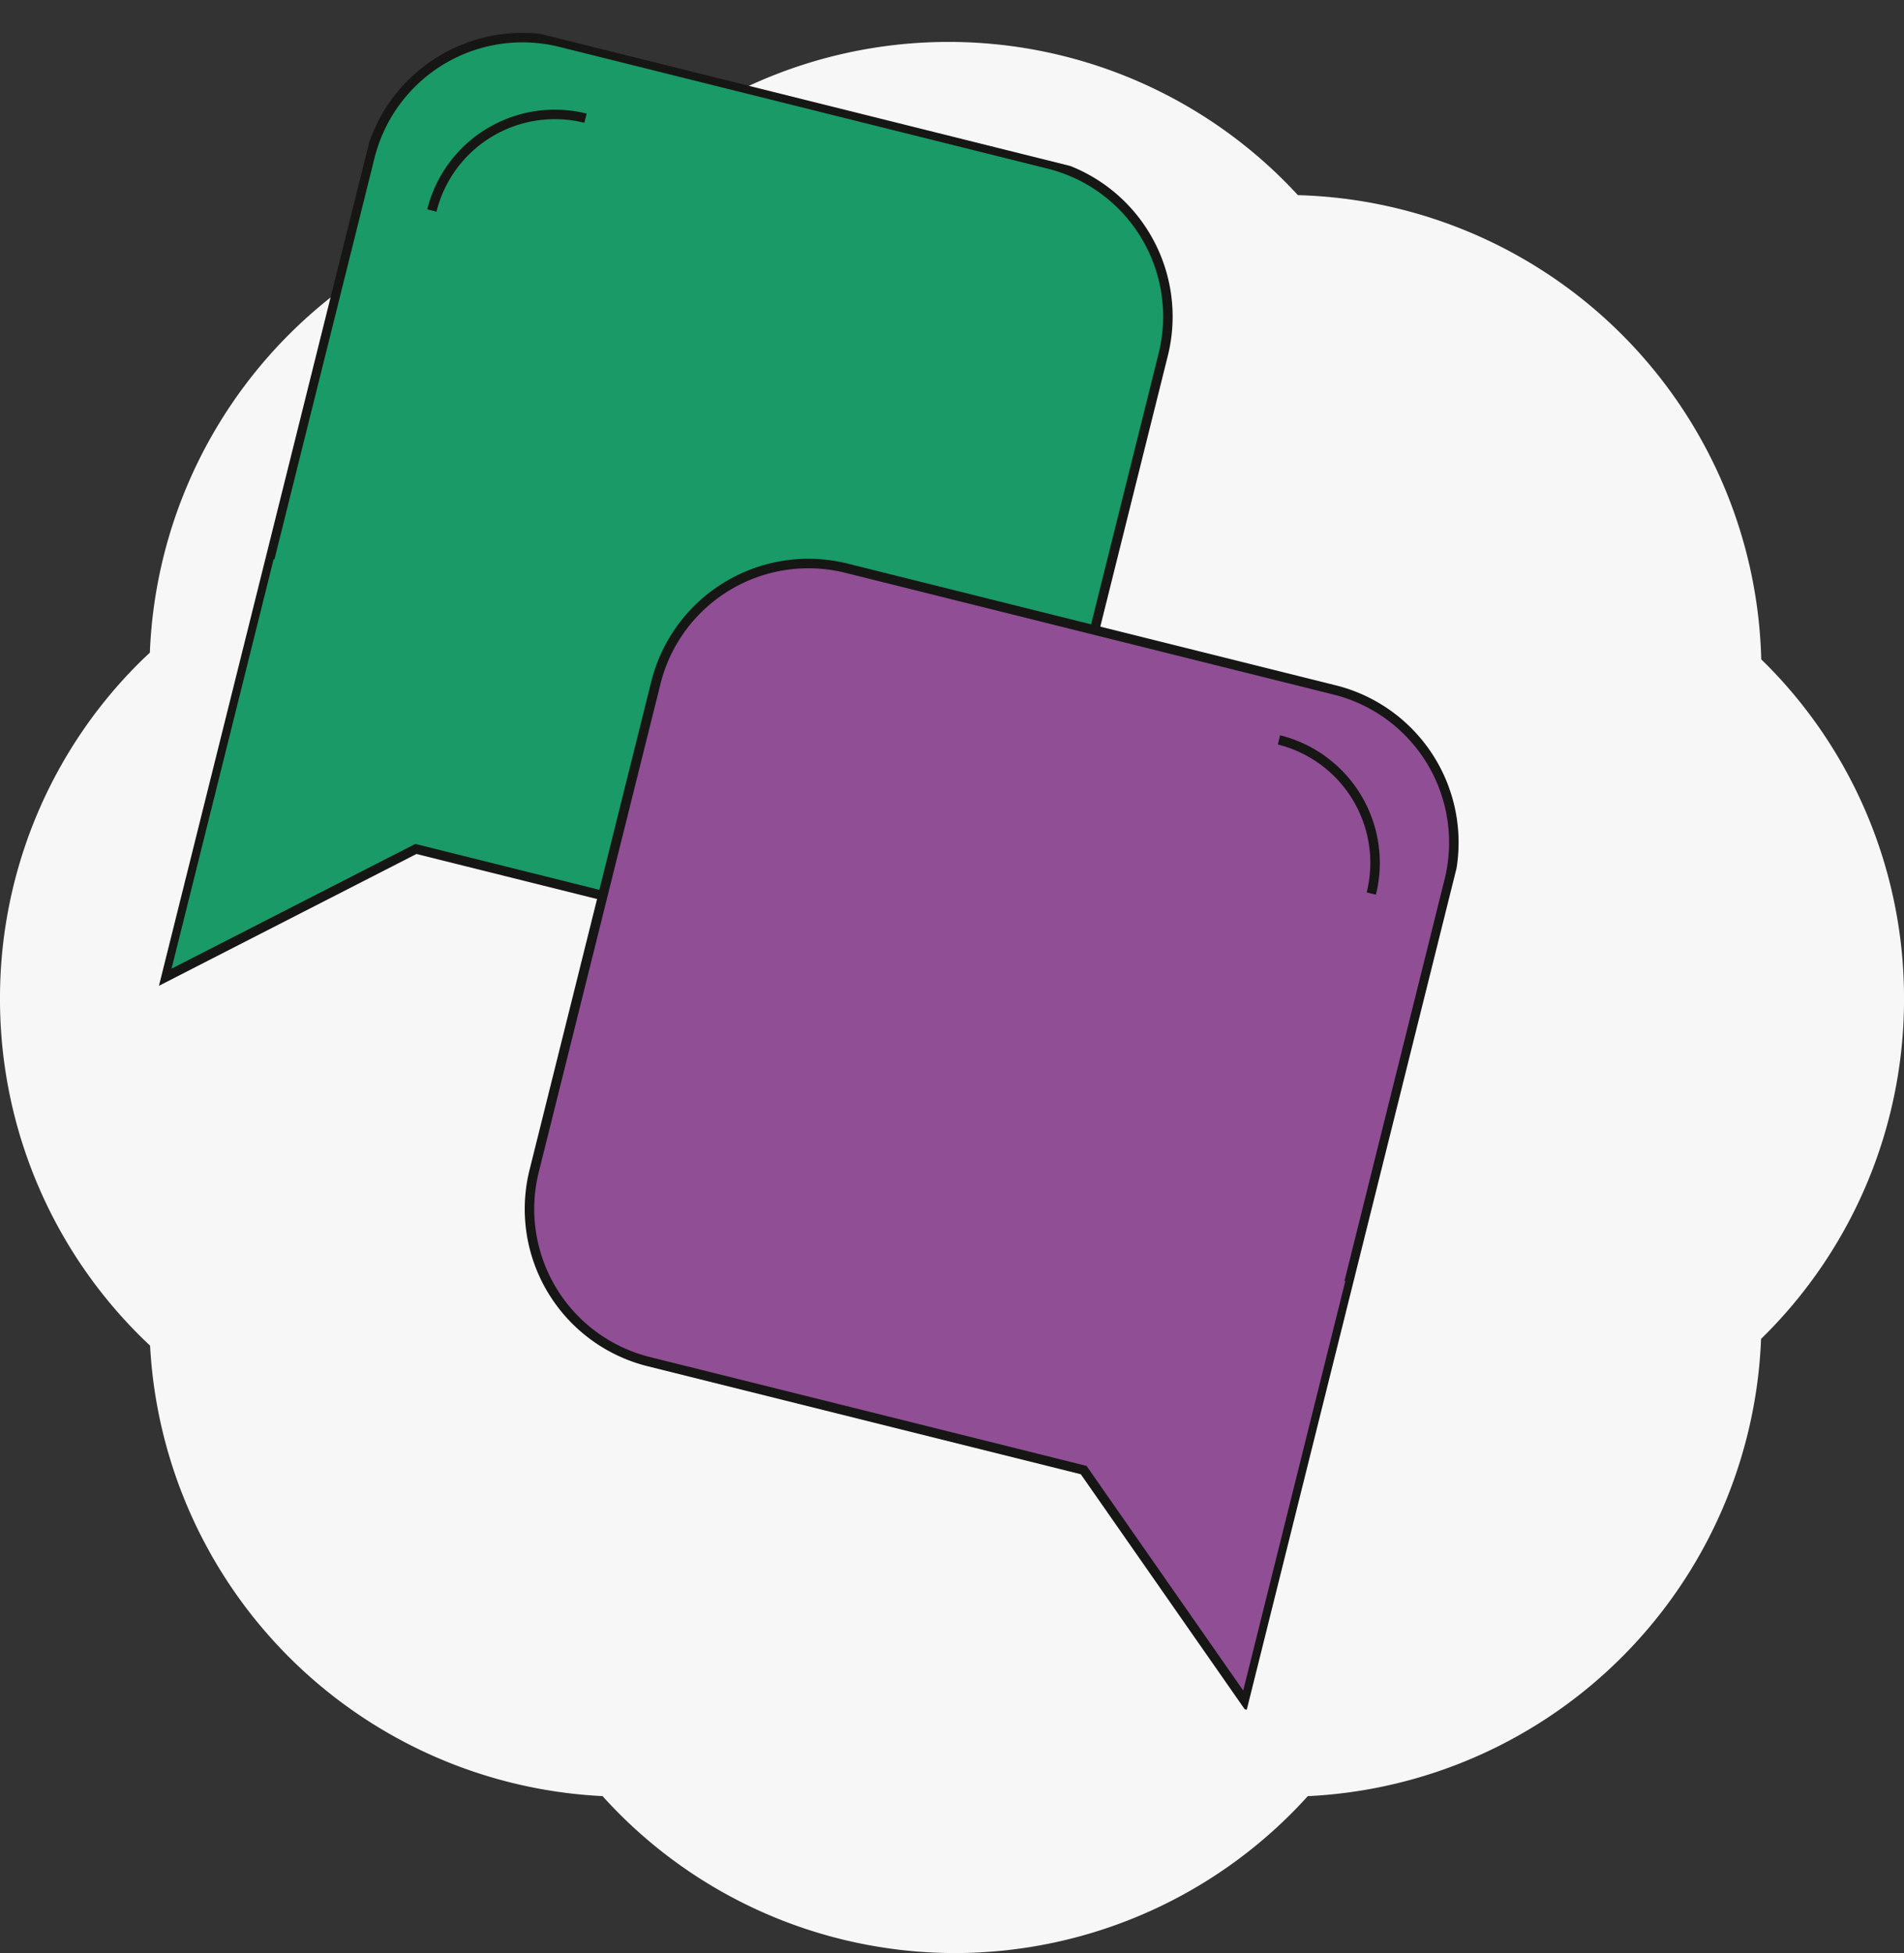
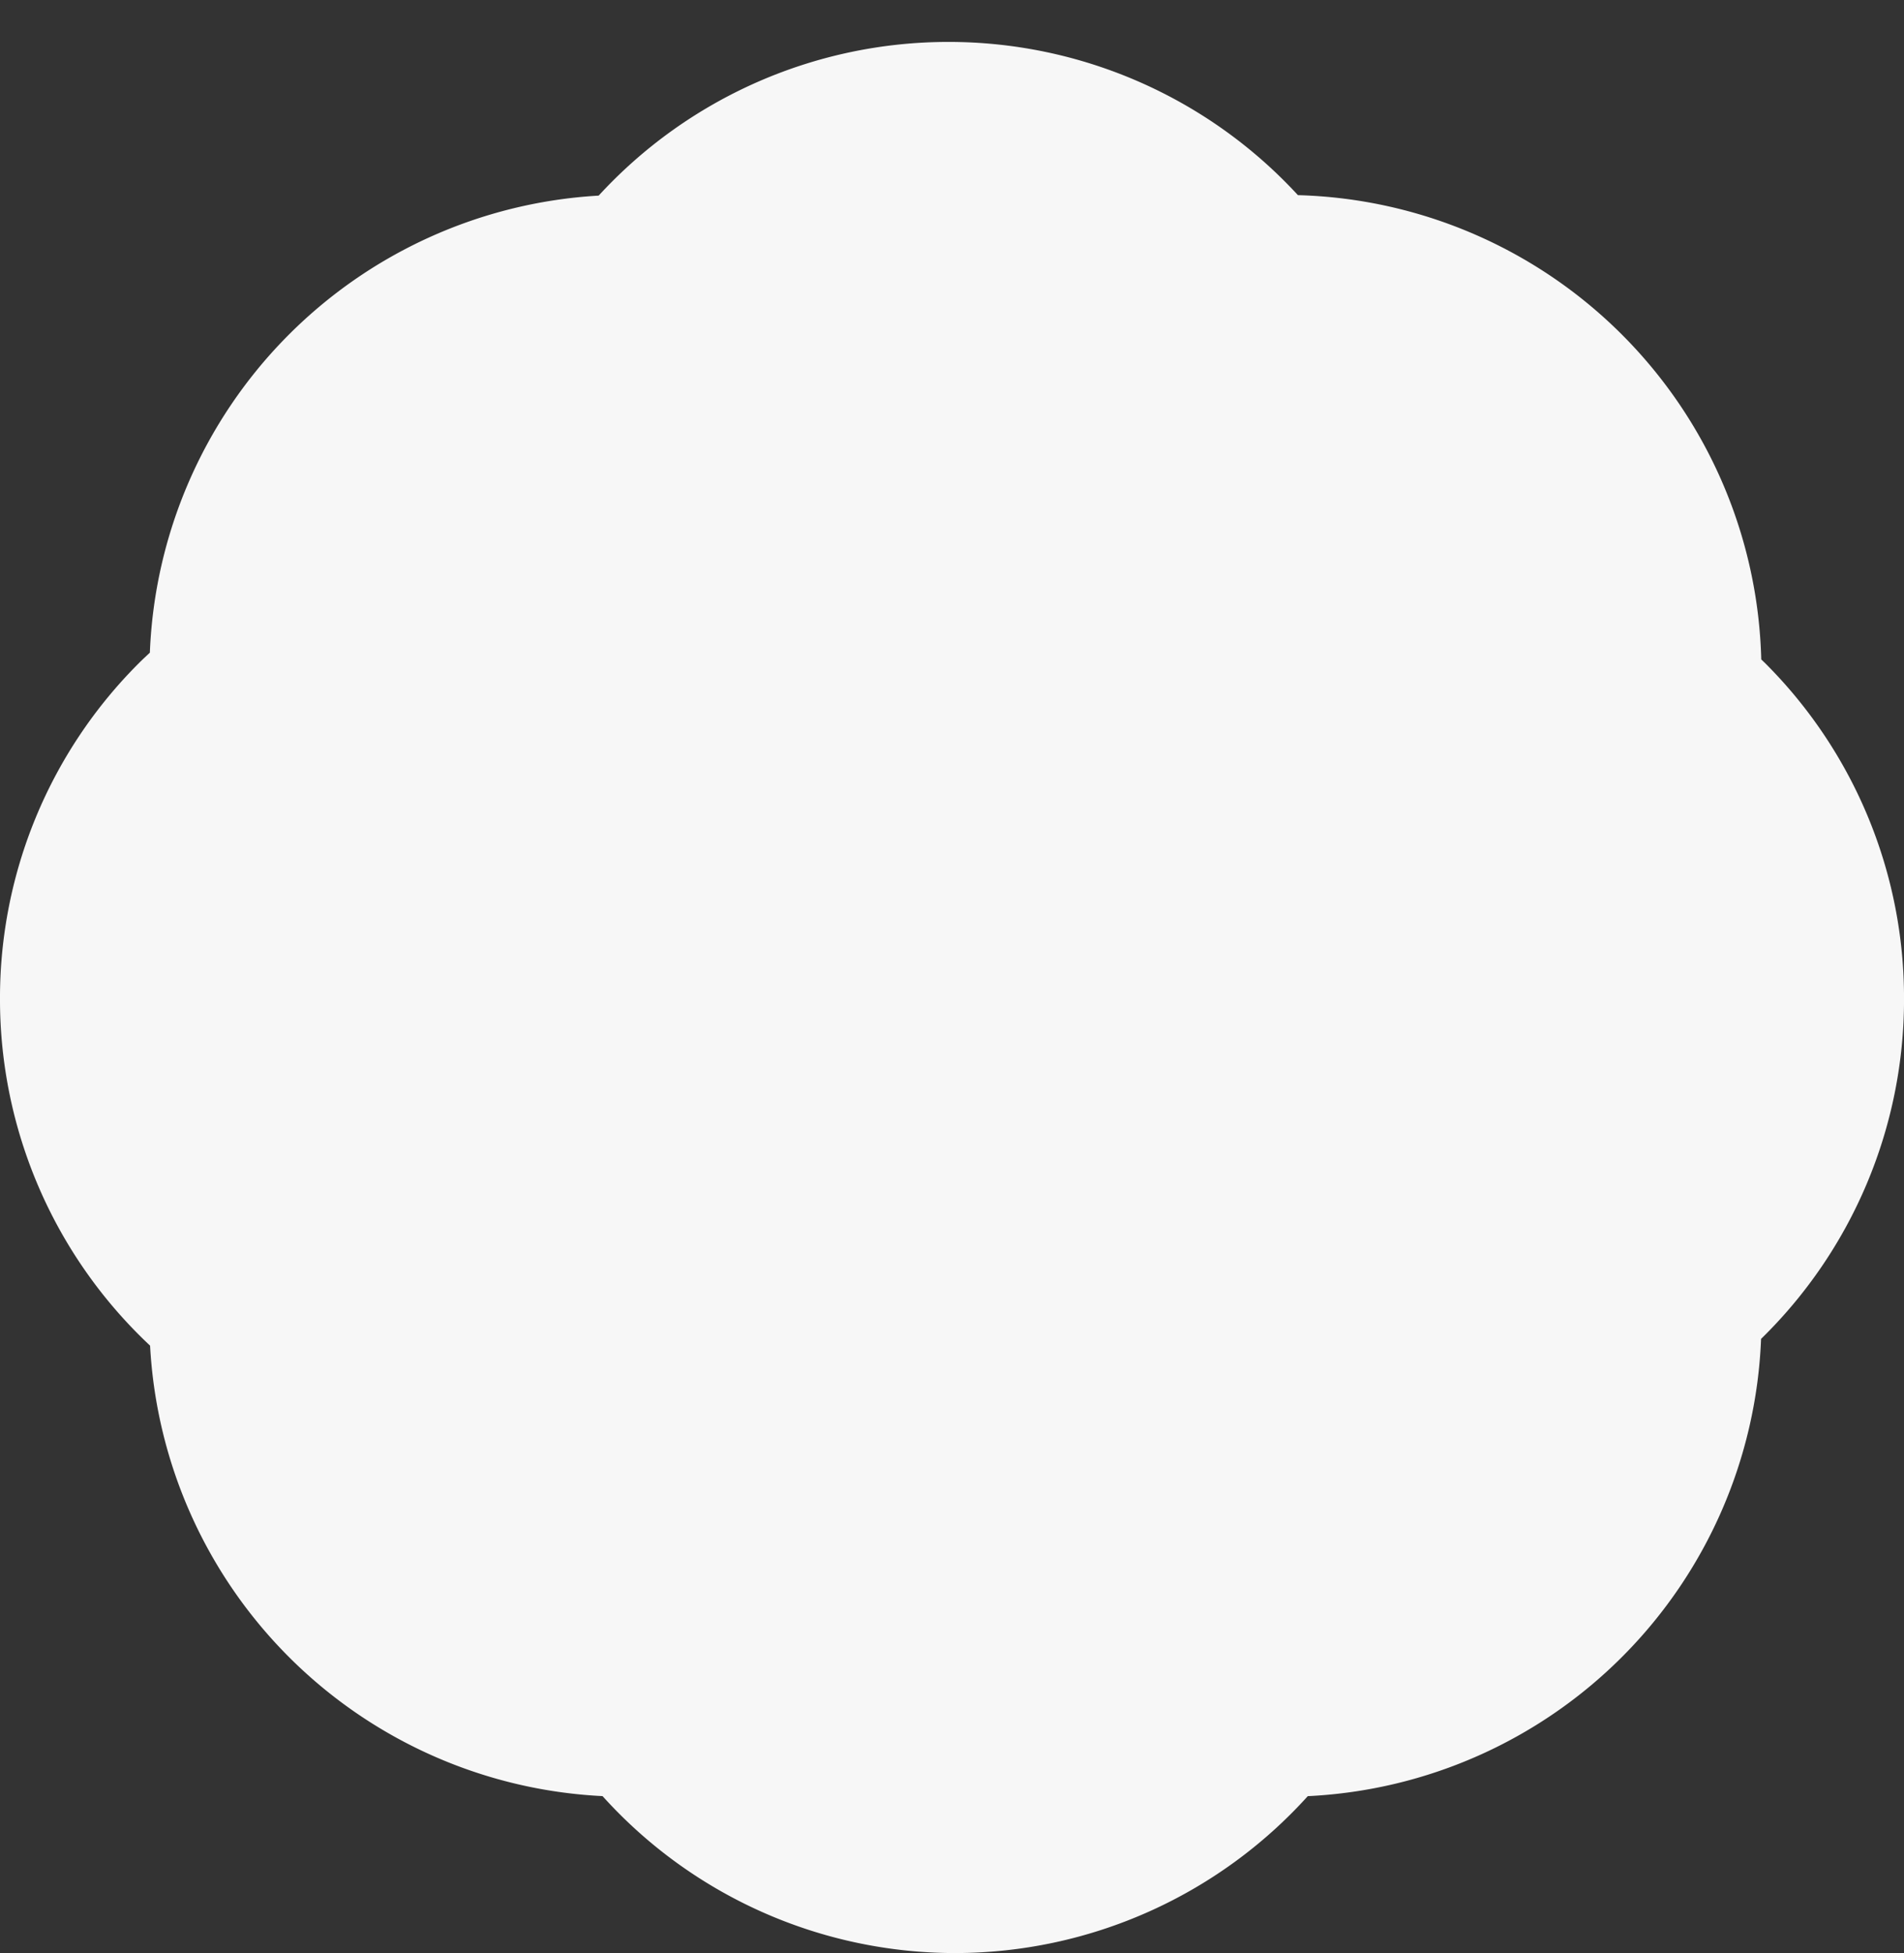
<svg xmlns="http://www.w3.org/2000/svg" width="200.725" height="205.87" viewBox="0 0 200.725 205.87">
  <rect x="0" y="0" width="200.725" height="205.87" fill="#333333" stroke="none" />
  <defs>
    <style>
      .cls-1, .cls-5 {
        fill: none;
      }

      .cls-2 {
        fill: #f7f7f7;
      }

      .cls-3 {
        clip-path: url(#clip-path);
      }

      .cls-4 {
        fill: #1a9a66;
      }

      .cls-5 {
        stroke: #161615;
        stroke-miterlimit: 10;
      }

      .cls-6 {
        fill: #904e95;
      }
    </style>
    <clipPath id="clip-path">
-       <rect id="Rechteck_192" data-name="Rechteck 192" class="cls-1" width="129.734" height="153.392" />
-     </clipPath>
+       </clipPath>
  </defs>
  <g id="Gruppe_1719" data-name="Gruppe 1719" transform="translate(-115 -2149.396)">
    <path id="Pfad_140" data-name="Pfad 140" class="cls-2" d="M-538.428-722.132a50.135,50.135,0,0,1-37.149,16.542,50.052,50.052,0,0,1-37.2-16.544,50.247,50.247,0,0,1-47.7-47.482A50.033,50.033,0,0,1-676.3-806.132a49.863,49.863,0,0,1,14.7-35.484c.36-.359.733-.7,1.1-1.047a50.238,50.238,0,0,1,47.314-48.177,50.046,50.046,0,0,1,36.883-16.2,50.044,50.044,0,0,1,36.835,16.151,50.226,50.226,0,0,1,48.845,48.939l.352.336a49.858,49.858,0,0,1,14.7,35.484,50.011,50.011,0,0,1-15.071,35.8,50.239,50.239,0,0,1-47.783,48.2" transform="translate(791.299 3060.856)" />
    <g id="Gruppe_371" data-name="Gruppe 371" transform="translate(157.666 2149.396) rotate(14)">
      <g id="Gruppe_370" data-name="Gruppe 370" class="cls-3">
        <path id="Pfad_150" data-name="Pfad 150" class="cls-4" d="M70.2.5H17.165A16.576,16.576,0,0,0,.589,17.077V59.62L.5,59.542v46.73l22.443-19.58H70.2A16.577,16.577,0,0,0,86.781,70.115V17.077A16.577,16.577,0,0,0,70.2.5" transform="translate(-0.149 -0.149)" />
        <path id="Pfad_151" data-name="Pfad 151" class="cls-5" d="M70.2.5H17.165A16.576,16.576,0,0,0,.589,17.077V59.62L.5,59.542v46.73l22.443-19.58H70.2A16.577,16.577,0,0,0,86.781,70.115V17.077A16.577,16.577,0,0,0,70.2.5Z" transform="translate(-0.149 -0.149)" />
        <path id="Pfad_152" data-name="Pfad 152" class="cls-6" d="M78,66.761h53.039a16.576,16.576,0,0,1,16.576,16.577v42.543l.089-.078v46.731l-22.443-19.581H78a16.577,16.577,0,0,1-16.577-16.577V83.338A16.577,16.577,0,0,1,78,66.761" transform="translate(-18.321 -19.913)" />
        <path id="Pfad_153" data-name="Pfad 153" class="cls-5" d="M78,66.761h53.039a16.576,16.576,0,0,1,16.576,16.577v42.543l.089-.078v46.731l-22.443-19.581H78a16.577,16.577,0,0,1-16.577-16.577V83.338A16.577,16.577,0,0,1,78,66.761Z" transform="translate(-18.321 -19.913)" />
        <path id="Pfad_154" data-name="Pfad 154" class="cls-5" d="M24.967,10.657A13.361,13.361,0,0,0,11.606,24.018" transform="translate(-3.462 -3.179)" />
        <path id="Pfad_155" data-name="Pfad 155" class="cls-5" d="M154.331,76.066a13.361,13.361,0,0,1,13.361,13.361" transform="translate(-46.033 -22.688)" />
      </g>
    </g>
  </g>
</svg>